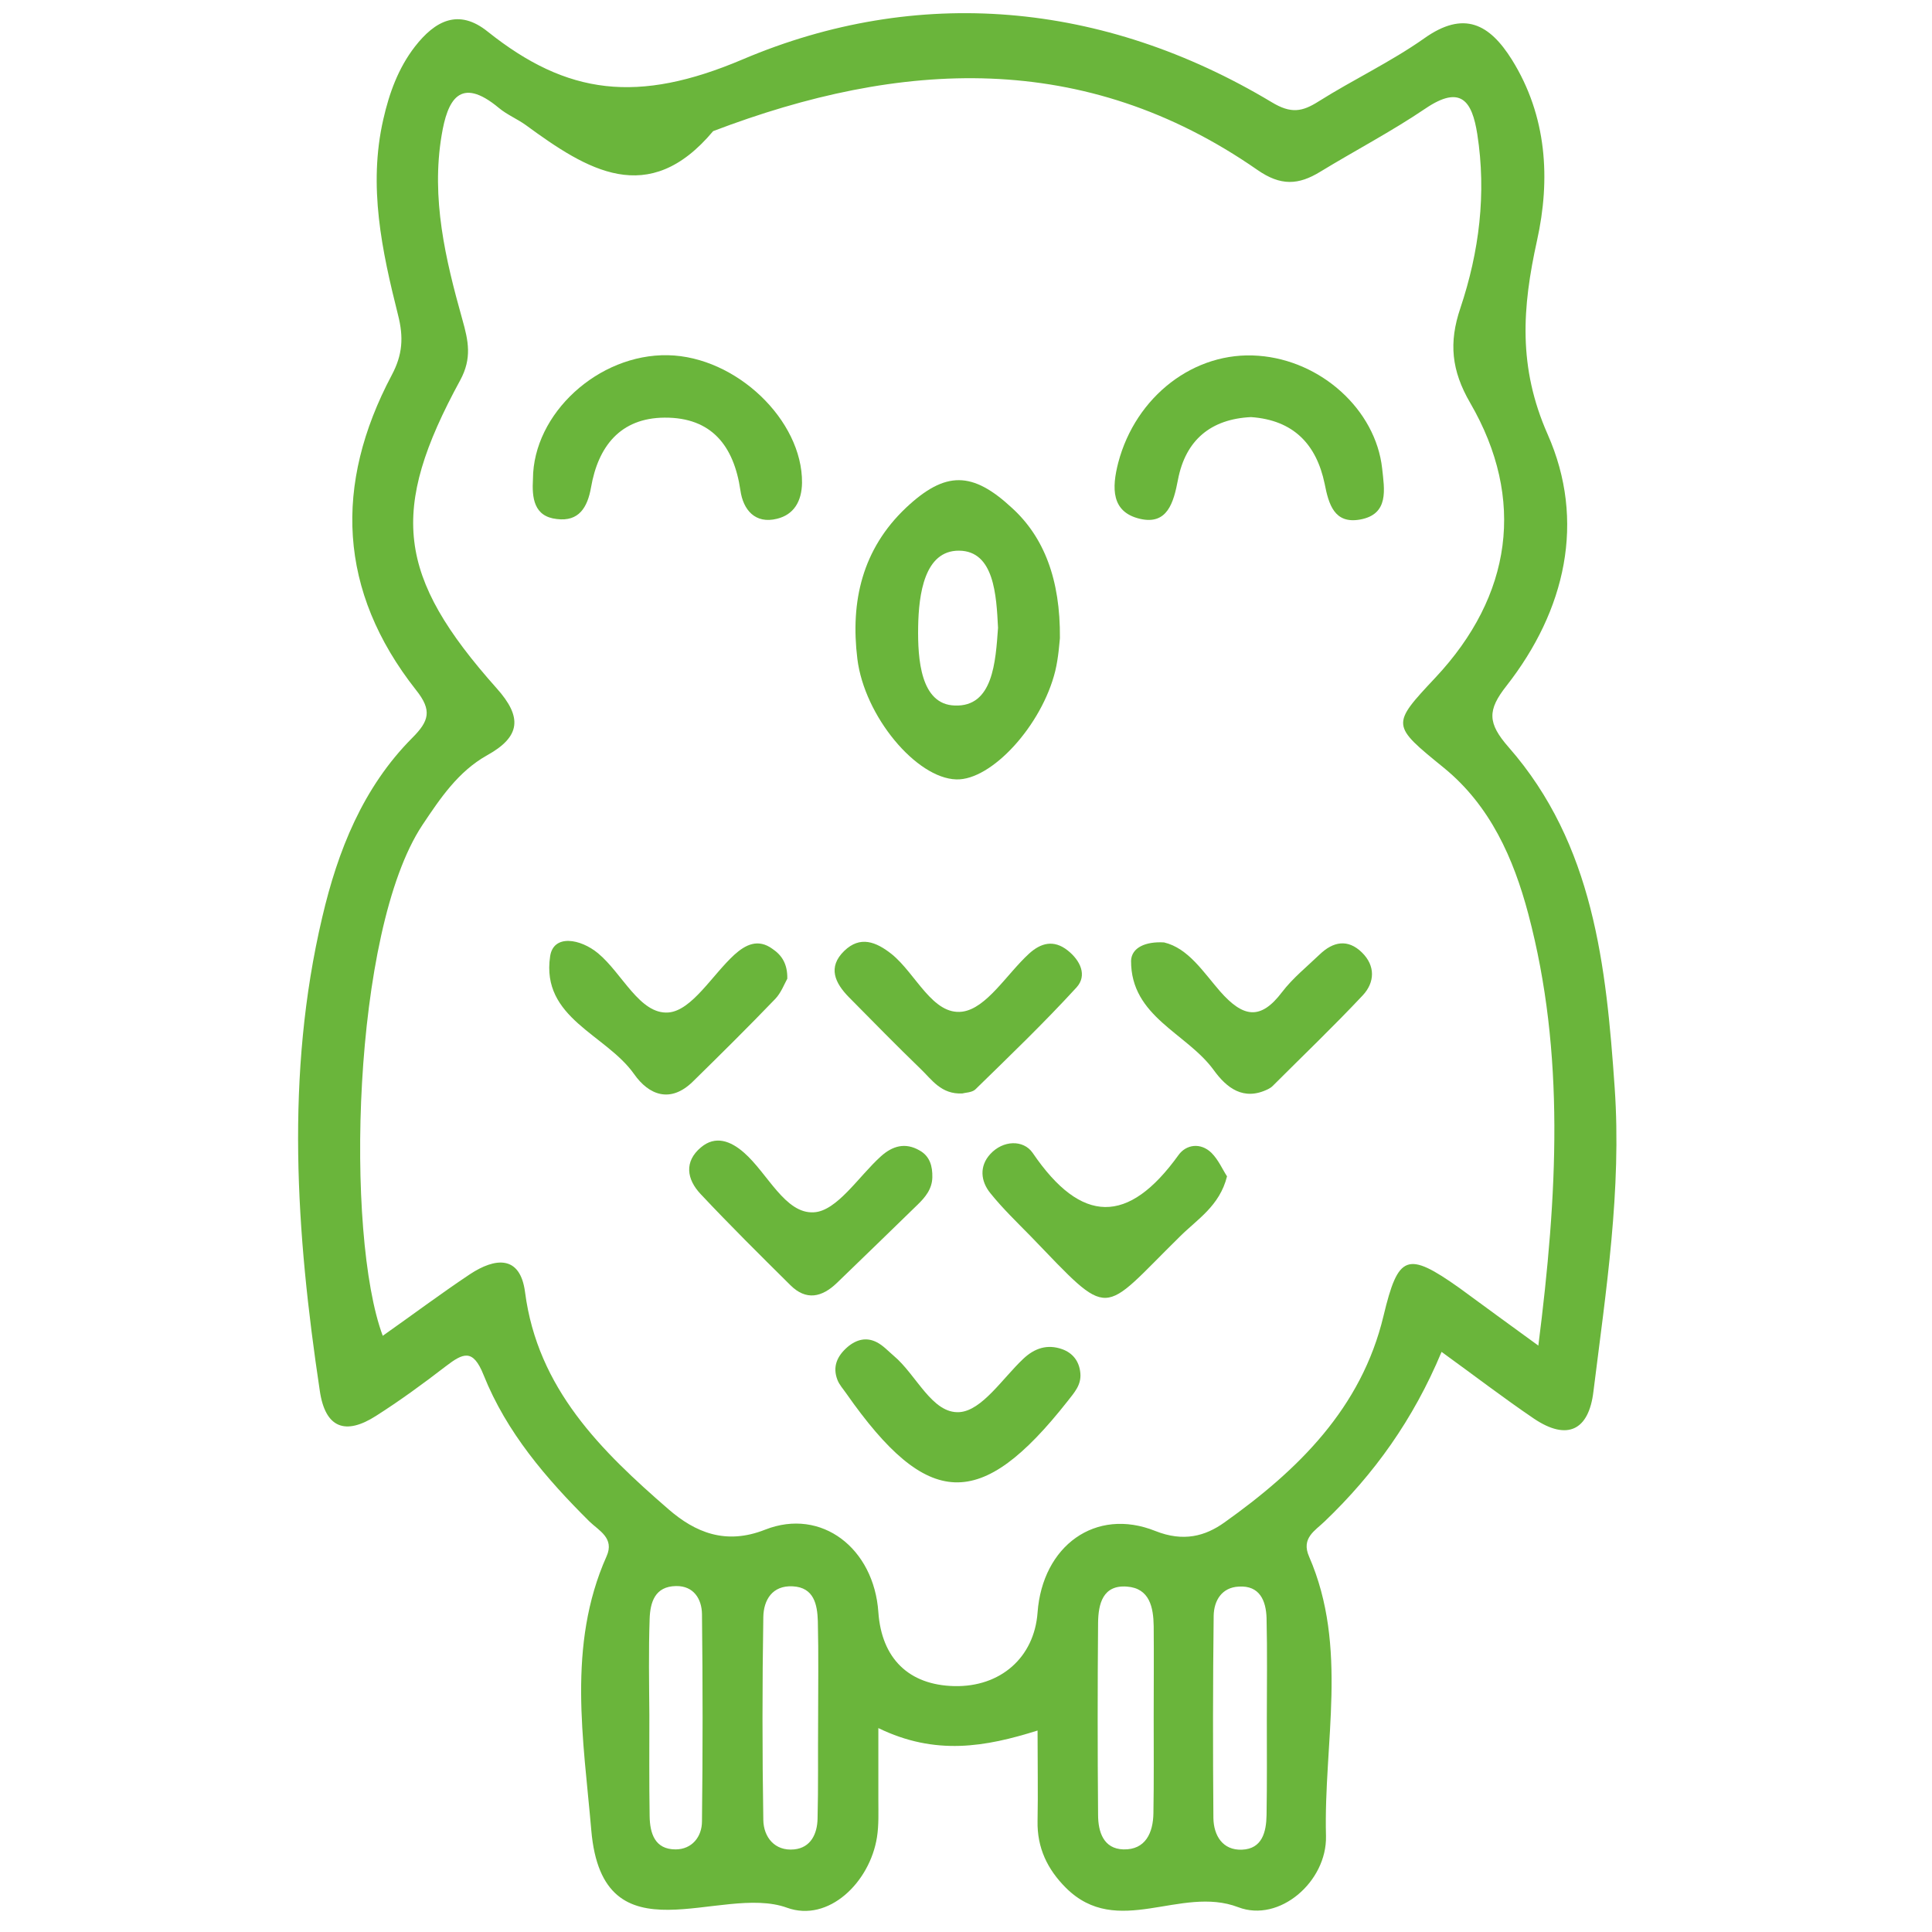
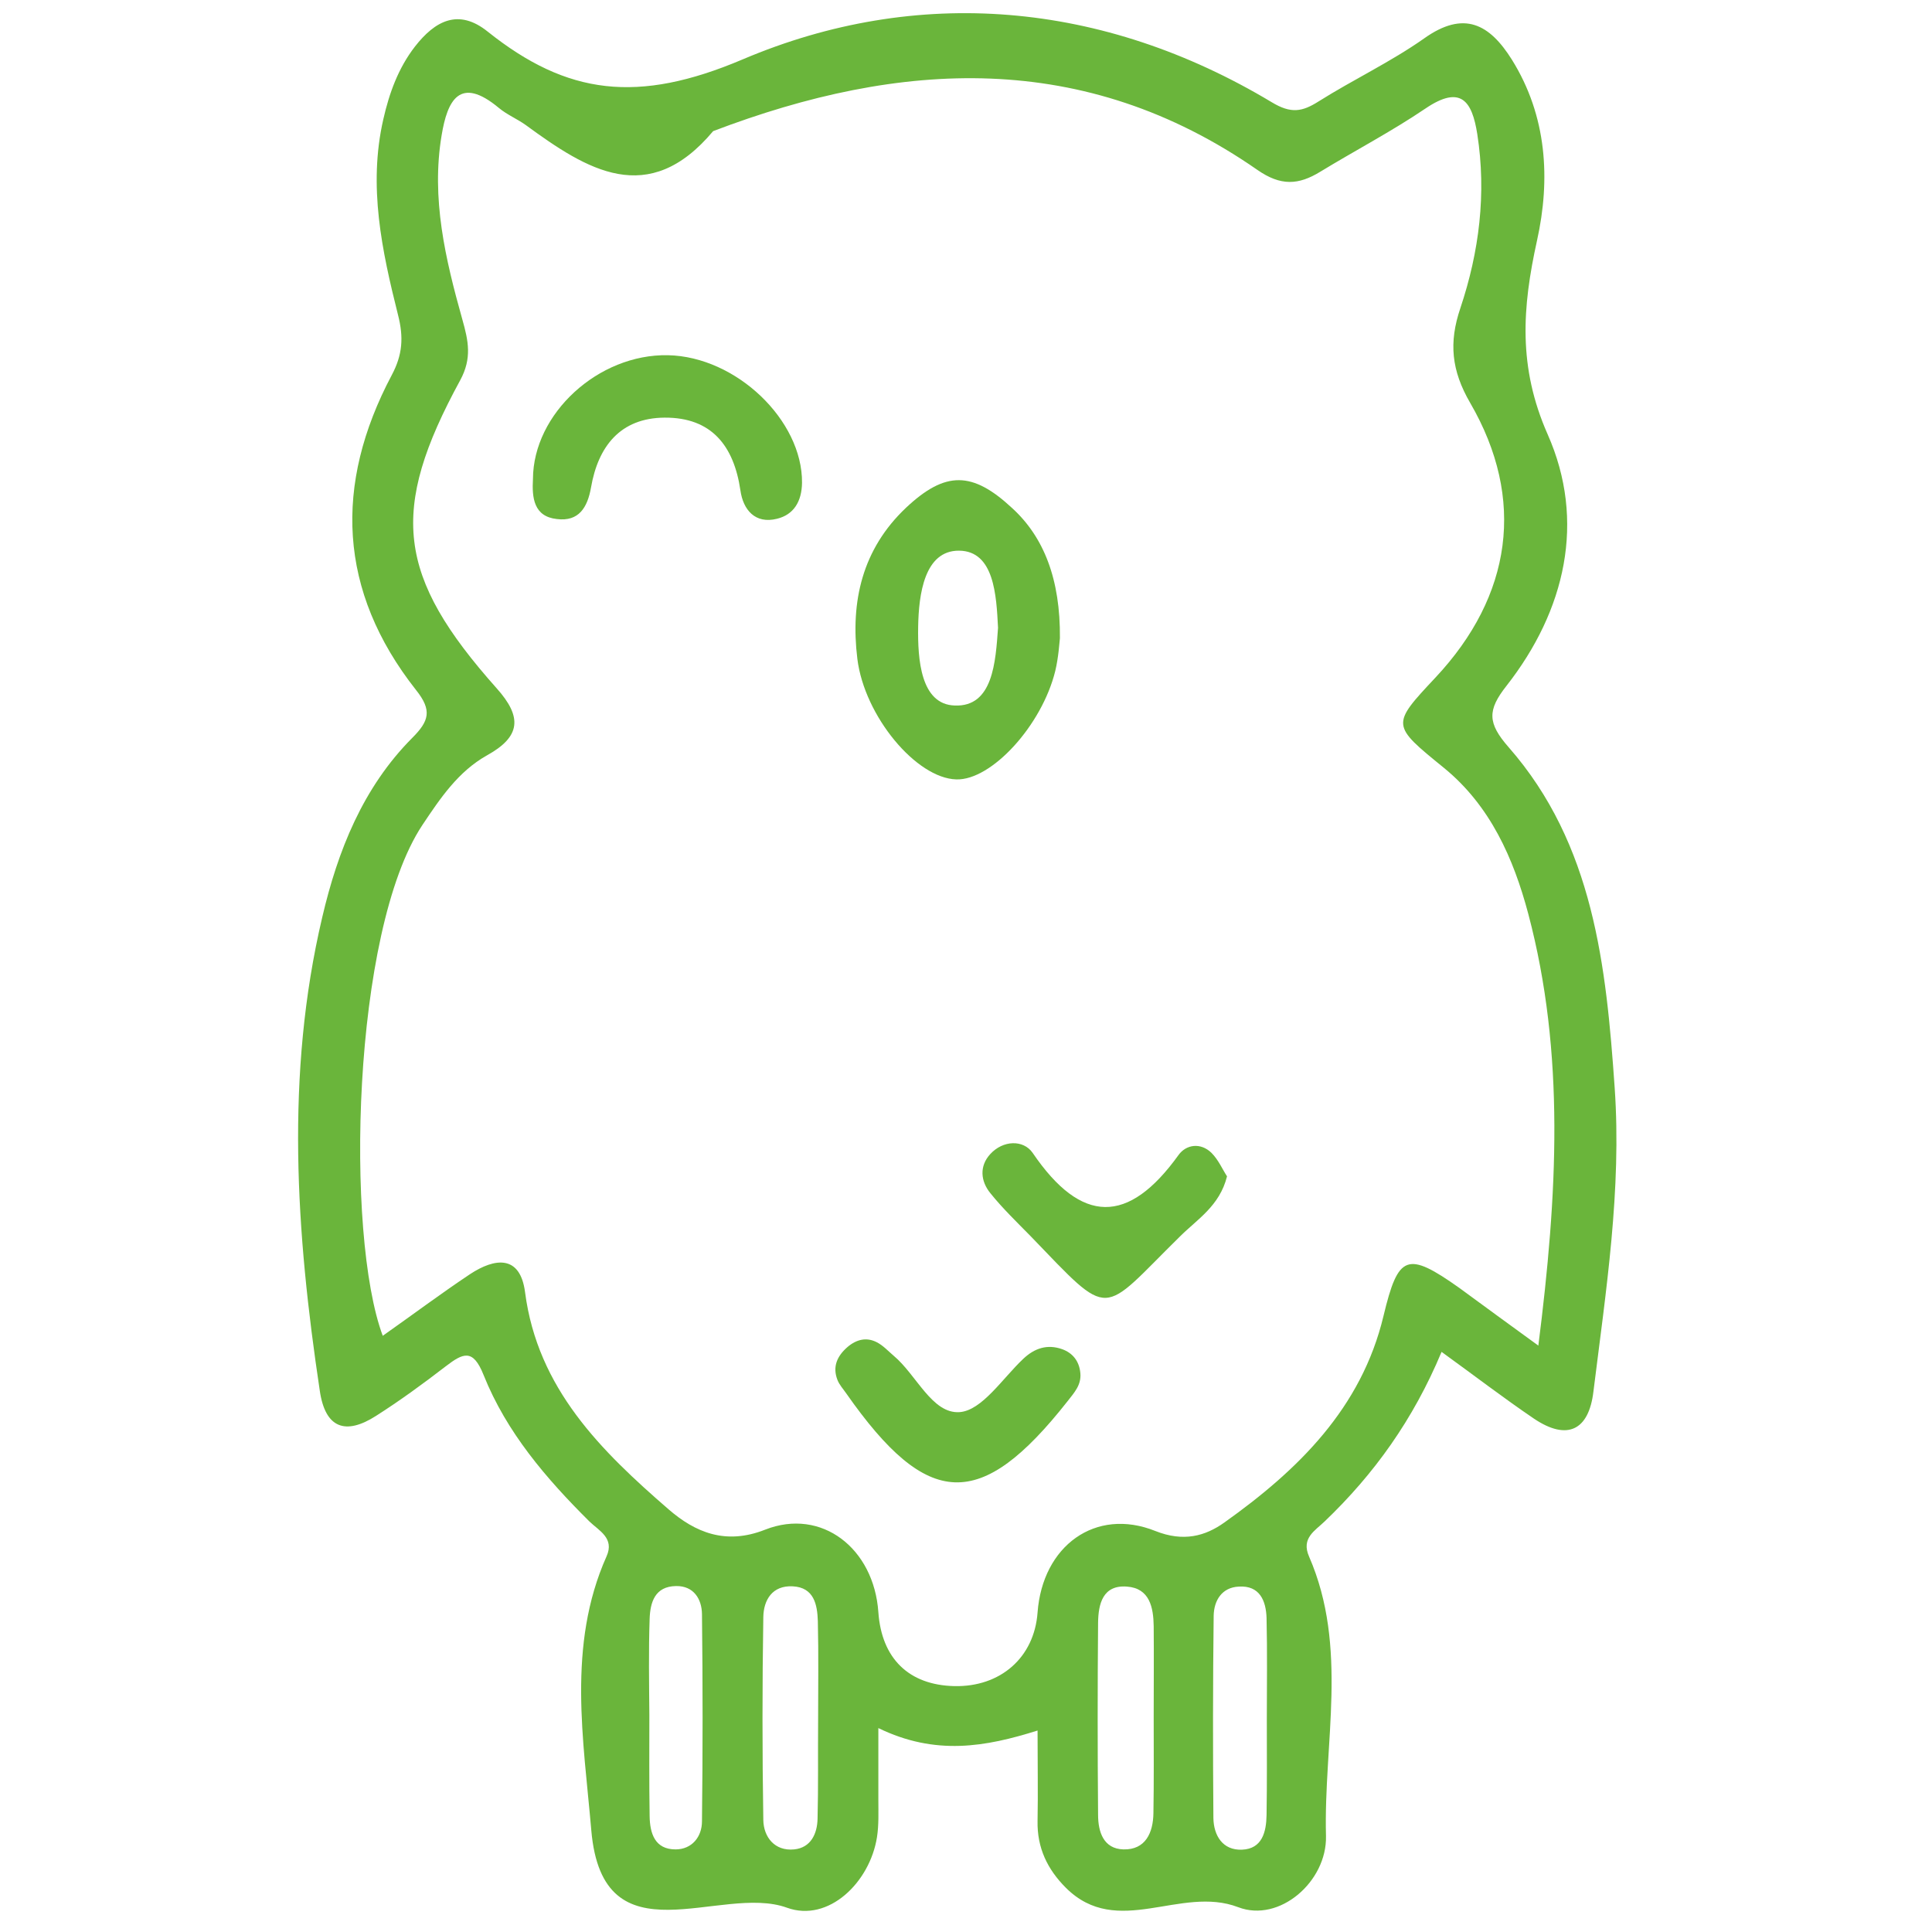
<svg xmlns="http://www.w3.org/2000/svg" version="1.1" id="Ebene_1" x="0px" y="0px" viewBox="0 0 70.87 70.87" style="enable-background:new 0 0 70.87 70.87;" xml:space="preserve">
  <style type="text/css">
	.st0{fill:#6AB53B;}
</style>
  <g>
    <path class="st0" d="M52.88,49.59c-1.04,2.49-2.48,4.49-4.29,6.22c-0.35,0.34-0.87,0.61-0.57,1.29c1.45,3.33,0.53,6.83,0.62,10.25   c0.04,1.67-1.71,3.19-3.22,2.61c-2.12-0.81-4.43,1.17-6.32-0.71c-0.68-0.68-1.06-1.47-1.04-2.45c0.02-1.04,0-2.09,0-3.32   c-1.91,0.6-3.74,0.93-5.84-0.09c0,1.02,0,1.83,0,2.63c0,0.46,0.02,0.92-0.05,1.37c-0.26,1.66-1.78,3.14-3.3,2.59   c-2.44-0.89-6.76,2.04-7.18-2.84c-0.28-3.29-0.9-6.78,0.56-10.05c0.3-0.67-0.28-0.94-0.63-1.28c-1.59-1.58-3.04-3.27-3.88-5.37   c-0.39-0.98-0.75-0.81-1.39-0.32c-0.83,0.64-1.68,1.26-2.56,1.82c-1.11,0.71-1.86,0.46-2.06-0.93c-0.87-5.79-1.27-11.59,0.09-17.36   c0.57-2.44,1.49-4.76,3.3-6.58c0.62-0.62,0.74-1.01,0.14-1.76c-2.86-3.63-3.02-7.53-0.89-11.55c0.4-0.75,0.44-1.39,0.23-2.21   c-0.59-2.35-1.1-4.72-0.54-7.17c0.22-0.97,0.55-1.88,1.16-2.67c0.74-0.95,1.6-1.41,2.67-0.55c2.92,2.33,5.51,2.65,9.35,1.02   c6.4-2.72,13.21-2.15,19.41,1.57c0.71,0.43,1.12,0.35,1.72-0.03c1.27-0.8,2.65-1.45,3.87-2.31c1.46-1.04,2.4-0.53,3.22,0.78   c1.29,2.07,1.42,4.39,0.92,6.64c-0.54,2.45-0.7,4.63,0.39,7.1c1.41,3.18,0.66,6.46-1.51,9.23c-0.7,0.89-0.7,1.36,0.08,2.25   c3.12,3.56,3.58,8.03,3.89,12.49c0.26,3.74-0.32,7.45-0.78,11.15c-0.17,1.42-0.96,1.81-2.18,0.99   C55.15,51.28,54.07,50.45,52.88,49.59z M56.43,49.36c0.7-5.53,0.99-10.71-0.37-15.84c-0.54-2.03-1.39-3.96-3.09-5.35   c-1.94-1.58-1.95-1.57-0.31-3.32c2.8-2.99,3.32-6.54,1.27-10.07c-0.69-1.19-0.79-2.21-0.36-3.48c0.69-2.06,0.96-4.2,0.62-6.38   c-0.19-1.21-0.6-1.82-1.9-0.94c-1.24,0.84-2.58,1.54-3.86,2.32c-0.8,0.49-1.45,0.53-2.31-0.07c-6.35-4.41-13.08-4.04-19.96-1.42   c-2.38,2.84-4.63,1.42-6.87-0.22c-0.32-0.23-0.69-0.38-0.99-0.63c-1.44-1.2-1.89-0.27-2.1,1c-0.39,2.32,0.14,4.55,0.76,6.76   c0.22,0.78,0.36,1.42-0.08,2.23c-2.61,4.79-2.33,7.18,1.34,11.3c0.94,1.05,0.89,1.77-0.36,2.46c-1.05,0.59-1.71,1.57-2.37,2.56   c-2.58,3.9-2.83,15.04-1.45,18.73c1.08-0.76,2.12-1.54,3.2-2.26c0.91-0.6,1.84-0.72,2.02,0.66c0.46,3.54,2.79,5.82,5.27,7.97   c0.96,0.83,2.08,1.32,3.54,0.74c2.07-0.81,3.99,0.69,4.15,3.03c0.12,1.7,1.12,2.67,2.78,2.71c1.7,0.04,2.94-1.05,3.06-2.7   c0.18-2.44,2.12-3.87,4.32-2.99c1.03,0.41,1.83,0.19,2.53-0.31c2.7-1.92,5.03-4.19,5.84-7.58c0.54-2.25,0.86-2.39,2.79-1.02   C54.43,47.9,55.31,48.55,56.43,49.36z M30.01,63.18c0-1.24,0.02-2.48-0.01-3.72c-0.02-0.6-0.14-1.23-0.92-1.27   c-0.75-0.04-1.07,0.5-1.08,1.13c-0.04,2.48-0.04,4.96,0,7.44c0.01,0.63,0.42,1.15,1.13,1.08c0.61-0.06,0.85-0.57,0.86-1.13   C30.02,65.54,30,64.36,30.01,63.18z M42.32,62.98c0-1.11,0.01-2.22,0-3.33c-0.01-0.69-0.15-1.39-0.98-1.45   c-0.89-0.07-1.05,0.64-1.06,1.32c-0.02,2.35-0.02,4.7,0,7.05c0,0.63,0.2,1.25,0.93,1.27c0.81,0.02,1.09-0.61,1.1-1.33   C42.33,65.33,42.32,64.16,42.32,62.98z M23.82,62.91c0,1.24-0.01,2.47,0.01,3.71c0.01,0.63,0.19,1.22,0.95,1.22   c0.6,0,0.97-0.46,0.97-1.03c0.03-2.54,0.03-5.07,0-7.61c-0.01-0.54-0.3-1.03-0.95-1.02c-0.78,0.01-0.95,0.6-0.97,1.21   C23.79,60.57,23.81,61.74,23.82,62.91z M46.47,63.06c0-1.24,0.02-2.47-0.01-3.71c-0.02-0.63-0.25-1.2-1.02-1.15   c-0.62,0.03-0.91,0.51-0.92,1.07c-0.03,2.47-0.03,4.95-0.01,7.42c0.01,0.64,0.34,1.19,1.05,1.16c0.74-0.03,0.89-0.65,0.9-1.27   C46.48,65.4,46.47,64.23,46.47,63.06z" />
    <path class="st0" d="M38.88,23.41c-0.02,0.17-0.05,0.7-0.17,1.2c-0.49,2-2.34,4.02-3.63,3.98c-1.47-0.04-3.37-2.32-3.63-4.42   c-0.26-2.11,0.18-4.03,1.79-5.55c1.44-1.35,2.43-1.34,3.89,0.02C38.29,19.7,38.9,21.25,38.88,23.41z M36.61,23.03   c-0.06-1.19-0.14-2.82-1.43-2.83c-1.27-0.01-1.48,1.6-1.5,2.79c-0.02,1.19,0.09,2.85,1.34,2.89   C36.43,25.94,36.52,24.27,36.61,23.03z" />
    <path class="st0" d="M19.55,17.57c0.01-2.4,2.4-4.59,4.95-4.54c2.51,0.05,4.94,2.39,4.92,4.68c-0.01,0.68-0.3,1.17-0.92,1.32   c-0.8,0.2-1.24-0.33-1.34-1.04c-0.24-1.64-1.06-2.68-2.78-2.67c-1.63,0.01-2.44,1.06-2.7,2.56c-0.13,0.74-0.45,1.26-1.25,1.16   C19.58,18.95,19.51,18.26,19.55,17.57z" />
-     <path class="st0" d="M45.89,15.3c-1.46,0.07-2.4,0.83-2.68,2.3c-0.16,0.84-0.39,1.67-1.4,1.43c-1.05-0.25-1.03-1.13-0.79-2.06   c0.64-2.43,2.79-4.1,5.14-3.92c2.3,0.17,4.3,1.98,4.54,4.13c0.08,0.76,0.27,1.69-0.82,1.88c-0.93,0.16-1.14-0.55-1.29-1.32   C48.29,16.31,47.46,15.41,45.89,15.3z" />
-     <path class="st0" d="M34.2,43.19c-0.01,0.43-0.26,0.73-0.55,1.01c-0.98,0.95-1.96,1.91-2.95,2.86c-0.55,0.53-1.13,0.66-1.71,0.08   c-1.11-1.1-2.22-2.2-3.29-3.34c-0.51-0.54-0.61-1.19,0.01-1.71c0.53-0.45,1.09-0.24,1.58,0.19c0.87,0.76,1.51,2.25,2.56,2.19   c0.85-0.04,1.65-1.32,2.46-2.05c0.43-0.39,0.9-0.52,1.42-0.22C34.11,42.41,34.21,42.78,34.2,43.19z" />
    <path class="st0" d="M45.01,43.15c-0.27,1.09-1.1,1.58-1.73,2.21c-2.95,2.9-2.47,3.1-5.48-0.02c-0.5-0.51-1.02-1.01-1.47-1.57   c-0.36-0.44-0.41-0.99-0.01-1.43c0.47-0.52,1.22-0.54,1.56-0.05c1.79,2.63,3.51,2.64,5.35,0.08c0.28-0.39,0.81-0.47,1.21-0.08   C44.7,42.55,44.85,42.91,45.01,43.15z" />
-     <path class="st0" d="M35.3,40.11c-0.78,0.04-1.12-0.51-1.53-0.9c-0.89-0.86-1.76-1.75-2.63-2.63c-0.51-0.52-0.79-1.1-0.17-1.7   c0.58-0.56,1.16-0.34,1.74,0.12c0.89,0.72,1.5,2.25,2.59,2.11c0.89-0.12,1.63-1.38,2.45-2.13c0.43-0.39,0.9-0.52,1.41-0.12   c0.47,0.37,0.73,0.92,0.33,1.36c-1.19,1.3-2.46,2.52-3.72,3.75C35.64,40.08,35.4,40.08,35.3,40.11z" />
-     <path class="st0" d="M42.7,34.57c0.89,0.21,1.44,1.09,2.06,1.8c0.83,0.94,1.47,1.08,2.27,0.02c0.39-0.51,0.91-0.93,1.38-1.38   c0.49-0.47,1.03-0.58,1.55-0.07c0.5,0.49,0.47,1.1,0.03,1.57c-1.07,1.14-2.2,2.22-3.31,3.33c-0.04,0.04-0.1,0.08-0.16,0.11   c-0.91,0.45-1.53-0.05-2-0.7c-0.99-1.36-3.04-1.95-3.03-4.01C41.51,34.76,42.02,34.53,42.7,34.57z" />
    <path class="st0" d="M39.63,50.37c0.04,0.44-0.23,0.72-0.47,1.03c-3.19,4.05-5.13,3.98-8.12-0.29c-0.11-0.16-0.25-0.31-0.32-0.49   c-0.19-0.49-0.01-0.88,0.37-1.21c0.33-0.28,0.7-0.37,1.08-0.17c0.23,0.12,0.41,0.32,0.61,0.49c0.84,0.7,1.41,2.14,2.42,2.07   c0.82-0.06,1.57-1.23,2.33-1.95c0.42-0.4,0.89-0.55,1.43-0.36C39.35,49.63,39.59,49.93,39.63,50.37z" />
-     <path class="st0" d="M28.88,35.9c-0.11,0.2-0.23,0.52-0.44,0.74c-0.99,1.03-2.01,2.04-3.03,3.04c-0.82,0.8-1.61,0.49-2.15-0.28   c-1.03-1.46-3.42-2.05-3.08-4.32c0.12-0.82,1.11-0.65,1.76-0.11c0.89,0.74,1.53,2.25,2.58,2.17c0.86-0.07,1.61-1.38,2.42-2.12   c0.41-0.37,0.87-0.6,1.4-0.21C28.68,35.04,28.89,35.36,28.88,35.9z" />
  </g>
</svg>